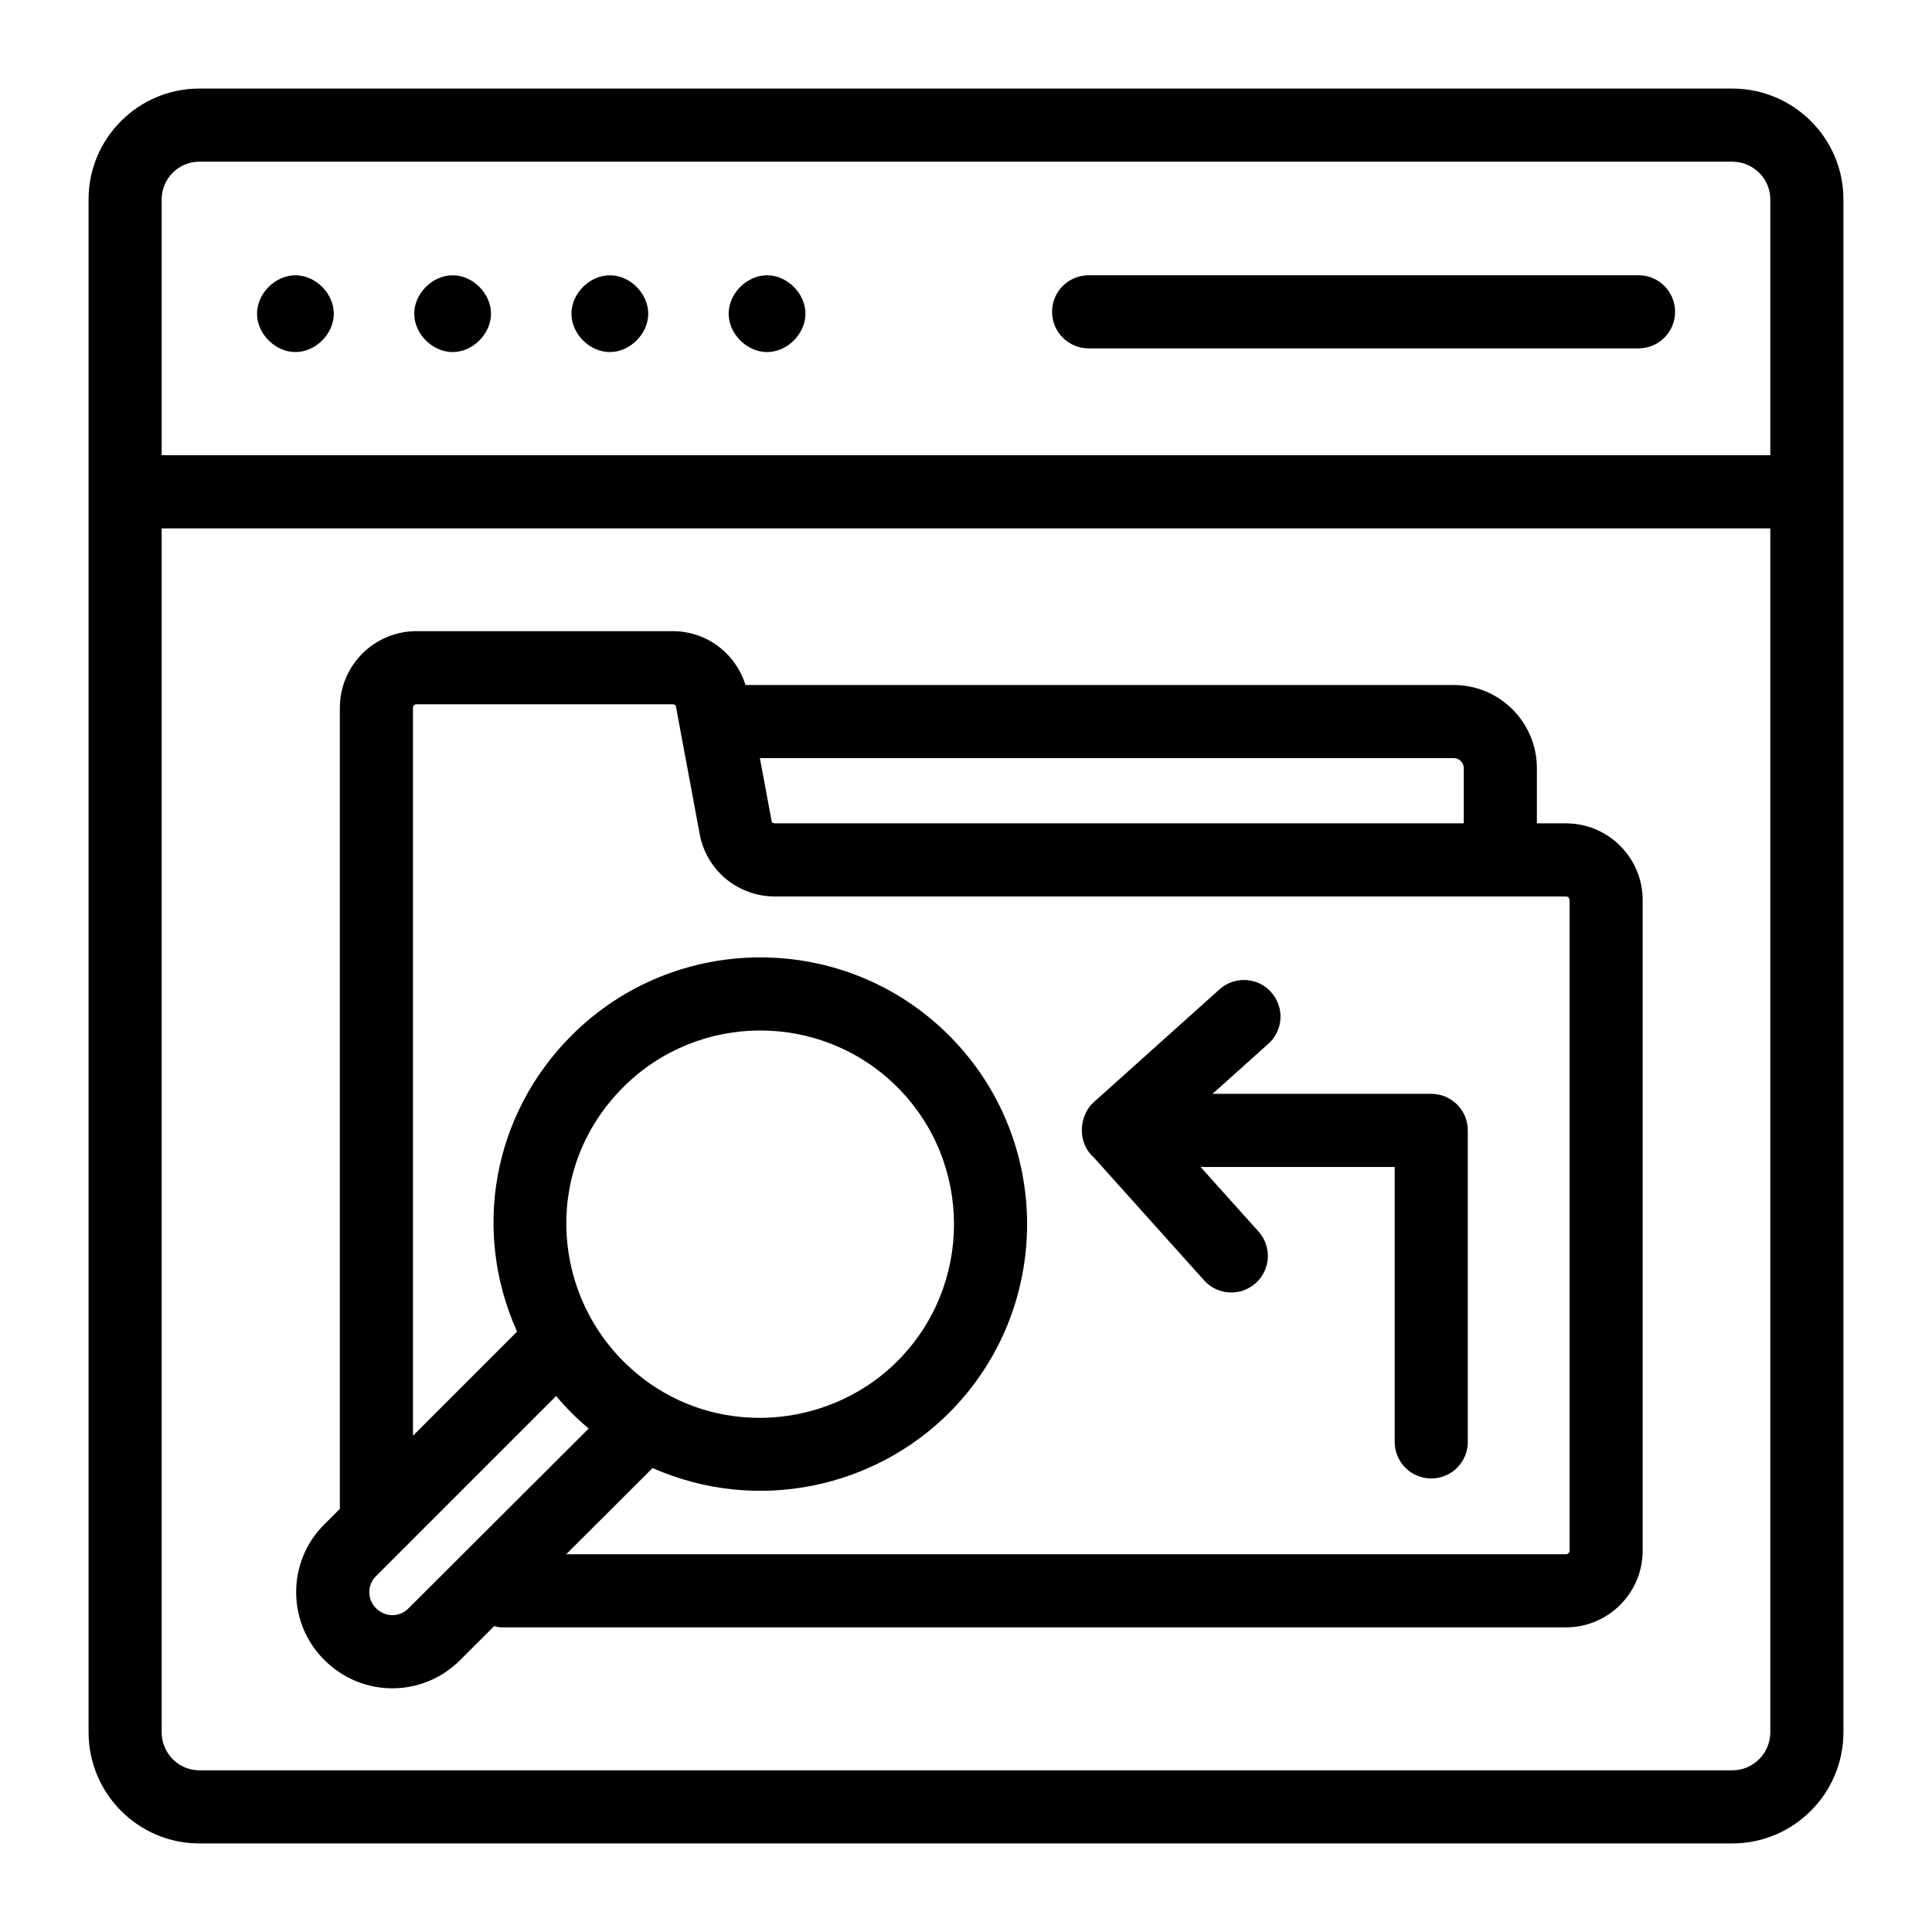
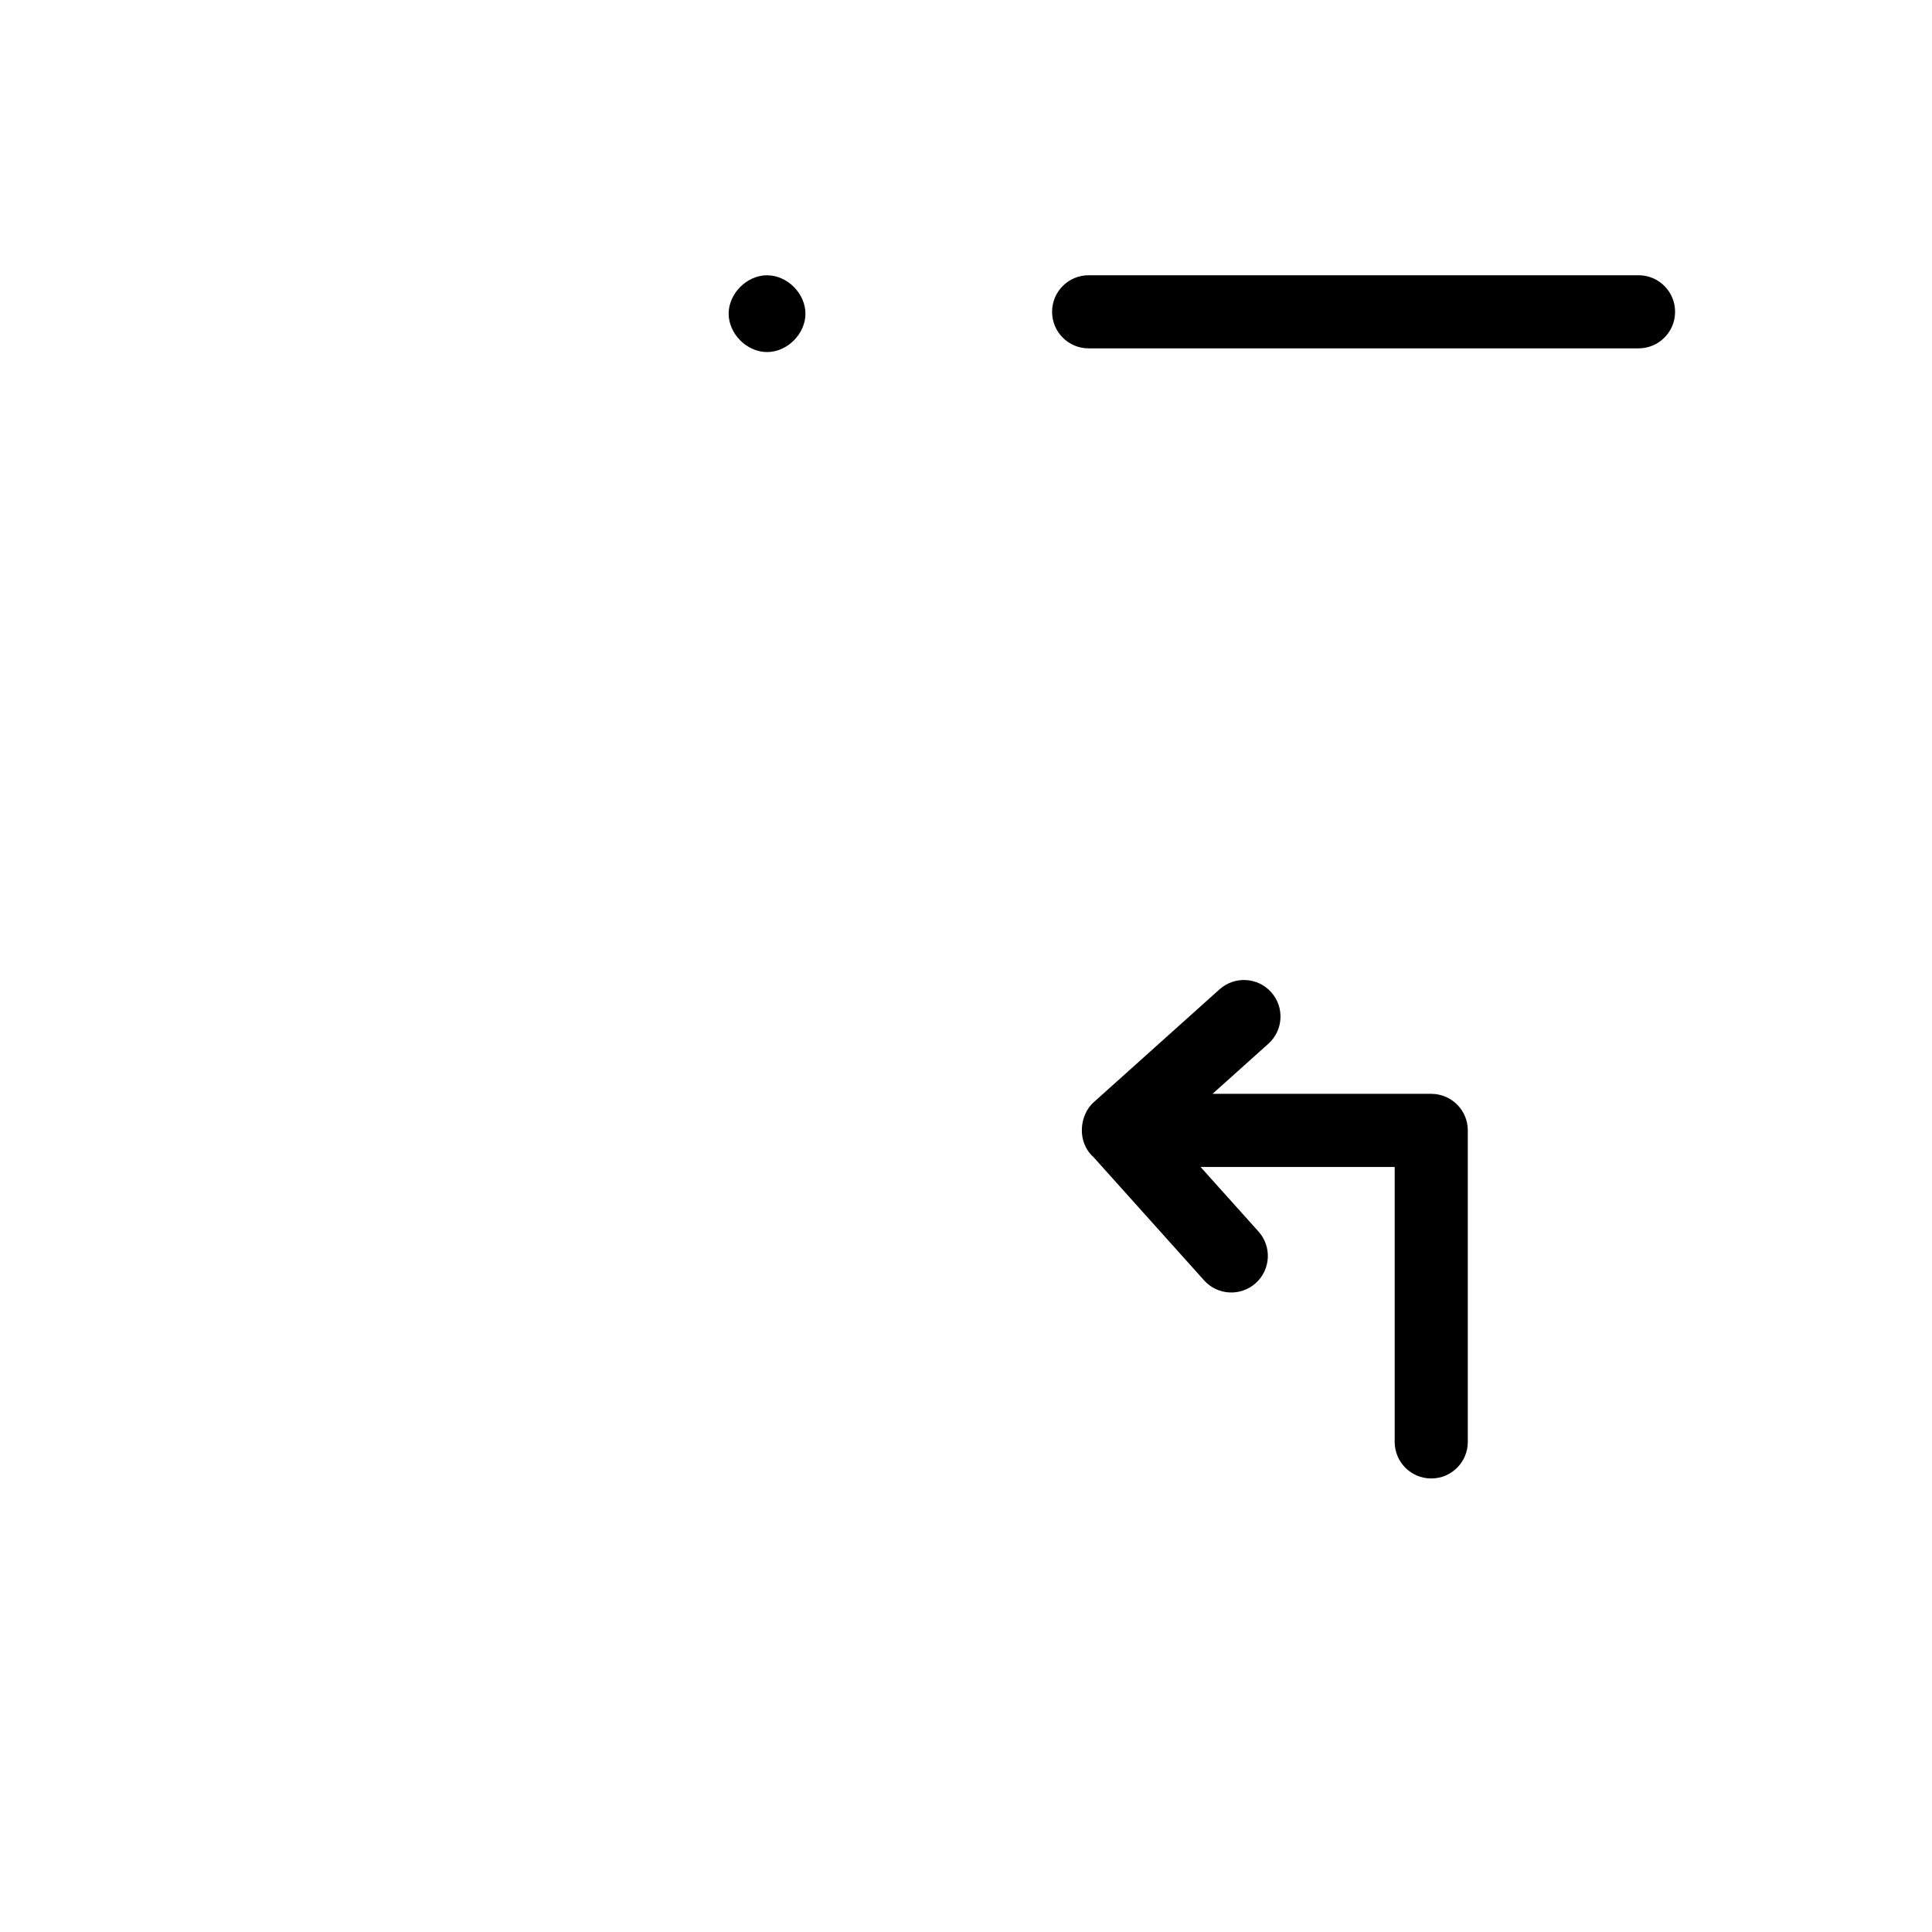
<svg xmlns="http://www.w3.org/2000/svg" fill="#000000" width="800px" height="800px" version="1.1" viewBox="144 144 512 512">
  <g>
-     <path d="m196.82 632.53h406.25c16.246 0 29.457-13.215 29.457-29.457v-406.25c0-16.184-13.211-29.352-29.457-29.352h-406.25c-16.18 0-29.348 13.168-29.348 29.352v406.25c0 16.242 13.168 29.457 29.348 29.457zm406.25-19.379h-406.25c-5.496 0-9.973-4.523-9.973-10.078v-319.05h426.3v319.06c0 5.551-4.523 10.074-10.078 10.074zm-406.25-426.3h406.25c5.555 0 10.078 4.477 10.078 9.977v67.812h-426.3v-67.812c0-5.5 4.477-9.977 9.973-9.977z" />
-     <path d="m305.61 237.3c5.356 0 10.18-4.82 10.18-10.172s-4.824-10.176-10.18-10.176-10.172 4.824-10.172 10.176 4.816 10.172 10.172 10.172z" />
-     <path d="m222.29 237.3c5.356 0 10.172-4.82 10.172-10.172s-4.816-10.176-10.172-10.176-10.172 4.824-10.172 10.176 4.816 10.172 10.172 10.172z" />
    <path d="m347.28 237.3c5.356 0 10.172-4.82 10.172-10.172s-4.816-10.176-10.172-10.176c-5.356 0-10.18 4.824-10.18 10.176s4.824 10.172 10.18 10.172z" />
-     <path d="m263.95 237.3c5.356 0 10.172-4.82 10.172-10.172s-4.816-10.176-10.172-10.176-10.172 4.824-10.172 10.176c0.004 5.352 4.816 10.172 10.172 10.172z" />
    <path d="m432.5 236.32h145.73c5.356 0 9.688-4.34 9.688-9.688 0-5.352-4.332-9.688-9.688-9.688h-145.73c-5.356 0-9.688 4.34-9.688 9.688-0.004 5.352 4.332 9.688 9.688 9.688z" />
-     <path d="m559.01 362.2h-7.719v-14.633c0-12.148-9.887-22.035-22.035-22.035h-187.69c-2.641-8.453-10.34-14.27-19.324-14.27h-67.867c-11.203 0-20.312 9.113-20.312 20.312v212.29l-4.031 4.031c-10.184 10.027-9.918 26.32-0.059 36.035 9.965 9.973 25.988 10.004 35.973 0.008l9.023-9.008c0.559 0.102 1.07 0.336 1.66 0.336h282.38c11.203 0 20.312-9.113 20.312-20.312l0.004-172.44c0-11.199-9.113-20.312-20.316-20.312zm-27.098-14.633v14.633h-182.54c-0.434 0-0.805-0.289-0.824-0.289l-3.172-17.004h183.88c1.469 0.004 2.66 1.195 2.66 2.66zm-279.65 222.66c-2.383 2.402-6.133 2.438-8.637-0.051-2.238-2.219-2.453-6.051 0.059-8.531l47.688-47.688c1.285 1.531 2.66 3.027 4.106 4.481 1.449 1.441 2.961 2.824 4.531 4.133zm56.918-65.488c-19.285-19.285-20.98-51.656-0.008-72.633 20.02-20.02 52.605-20.02 72.629 0 20.02 20.027 20.02 52.602 0 72.629-19.105 19.113-51.719 20.902-72.621 0.004zm250.77 50.211c0 0.516-0.418 0.938-0.938 0.938h-264.96l22.883-22.84c28.078 12.34 59.047 4.91 78.566-14.613 27.582-27.574 27.582-72.453 0-100.03-27.57-27.582-72.457-27.582-100.03 0-21.043 21.043-26.367 52.047-14.441 78.48l-27.586 27.594-0.004-192.9c0-0.523 0.406-0.938 0.938-0.938h67.867c0.434 0 0.805 0.289 0.824 0.289l6.519 34.965c2.168 9.234 10.293 15.684 19.785 15.684h209.64c0.52 0 0.938 0.422 0.938 0.938z" />
    <path d="m523.3 433.88h-57.969l14.797-13.273c3.984-3.57 4.316-9.699 0.738-13.68-3.586-3.988-9.699-4.309-13.68-0.738l-33.391 29.957c-3.59 3.215-4.664 10.348 0.07 14.582l29.23 32.578c3.543 3.957 9.664 4.336 13.68 0.738 3.984-3.57 4.316-9.699 0.738-13.68l-15.348-17.102h51.441v72.859c0 5.352 4.332 9.688 9.688 9.688s9.688-4.34 9.688-9.688v-82.547c0.008-5.356-4.328-9.695-9.684-9.695z" />
  </g>
</svg>